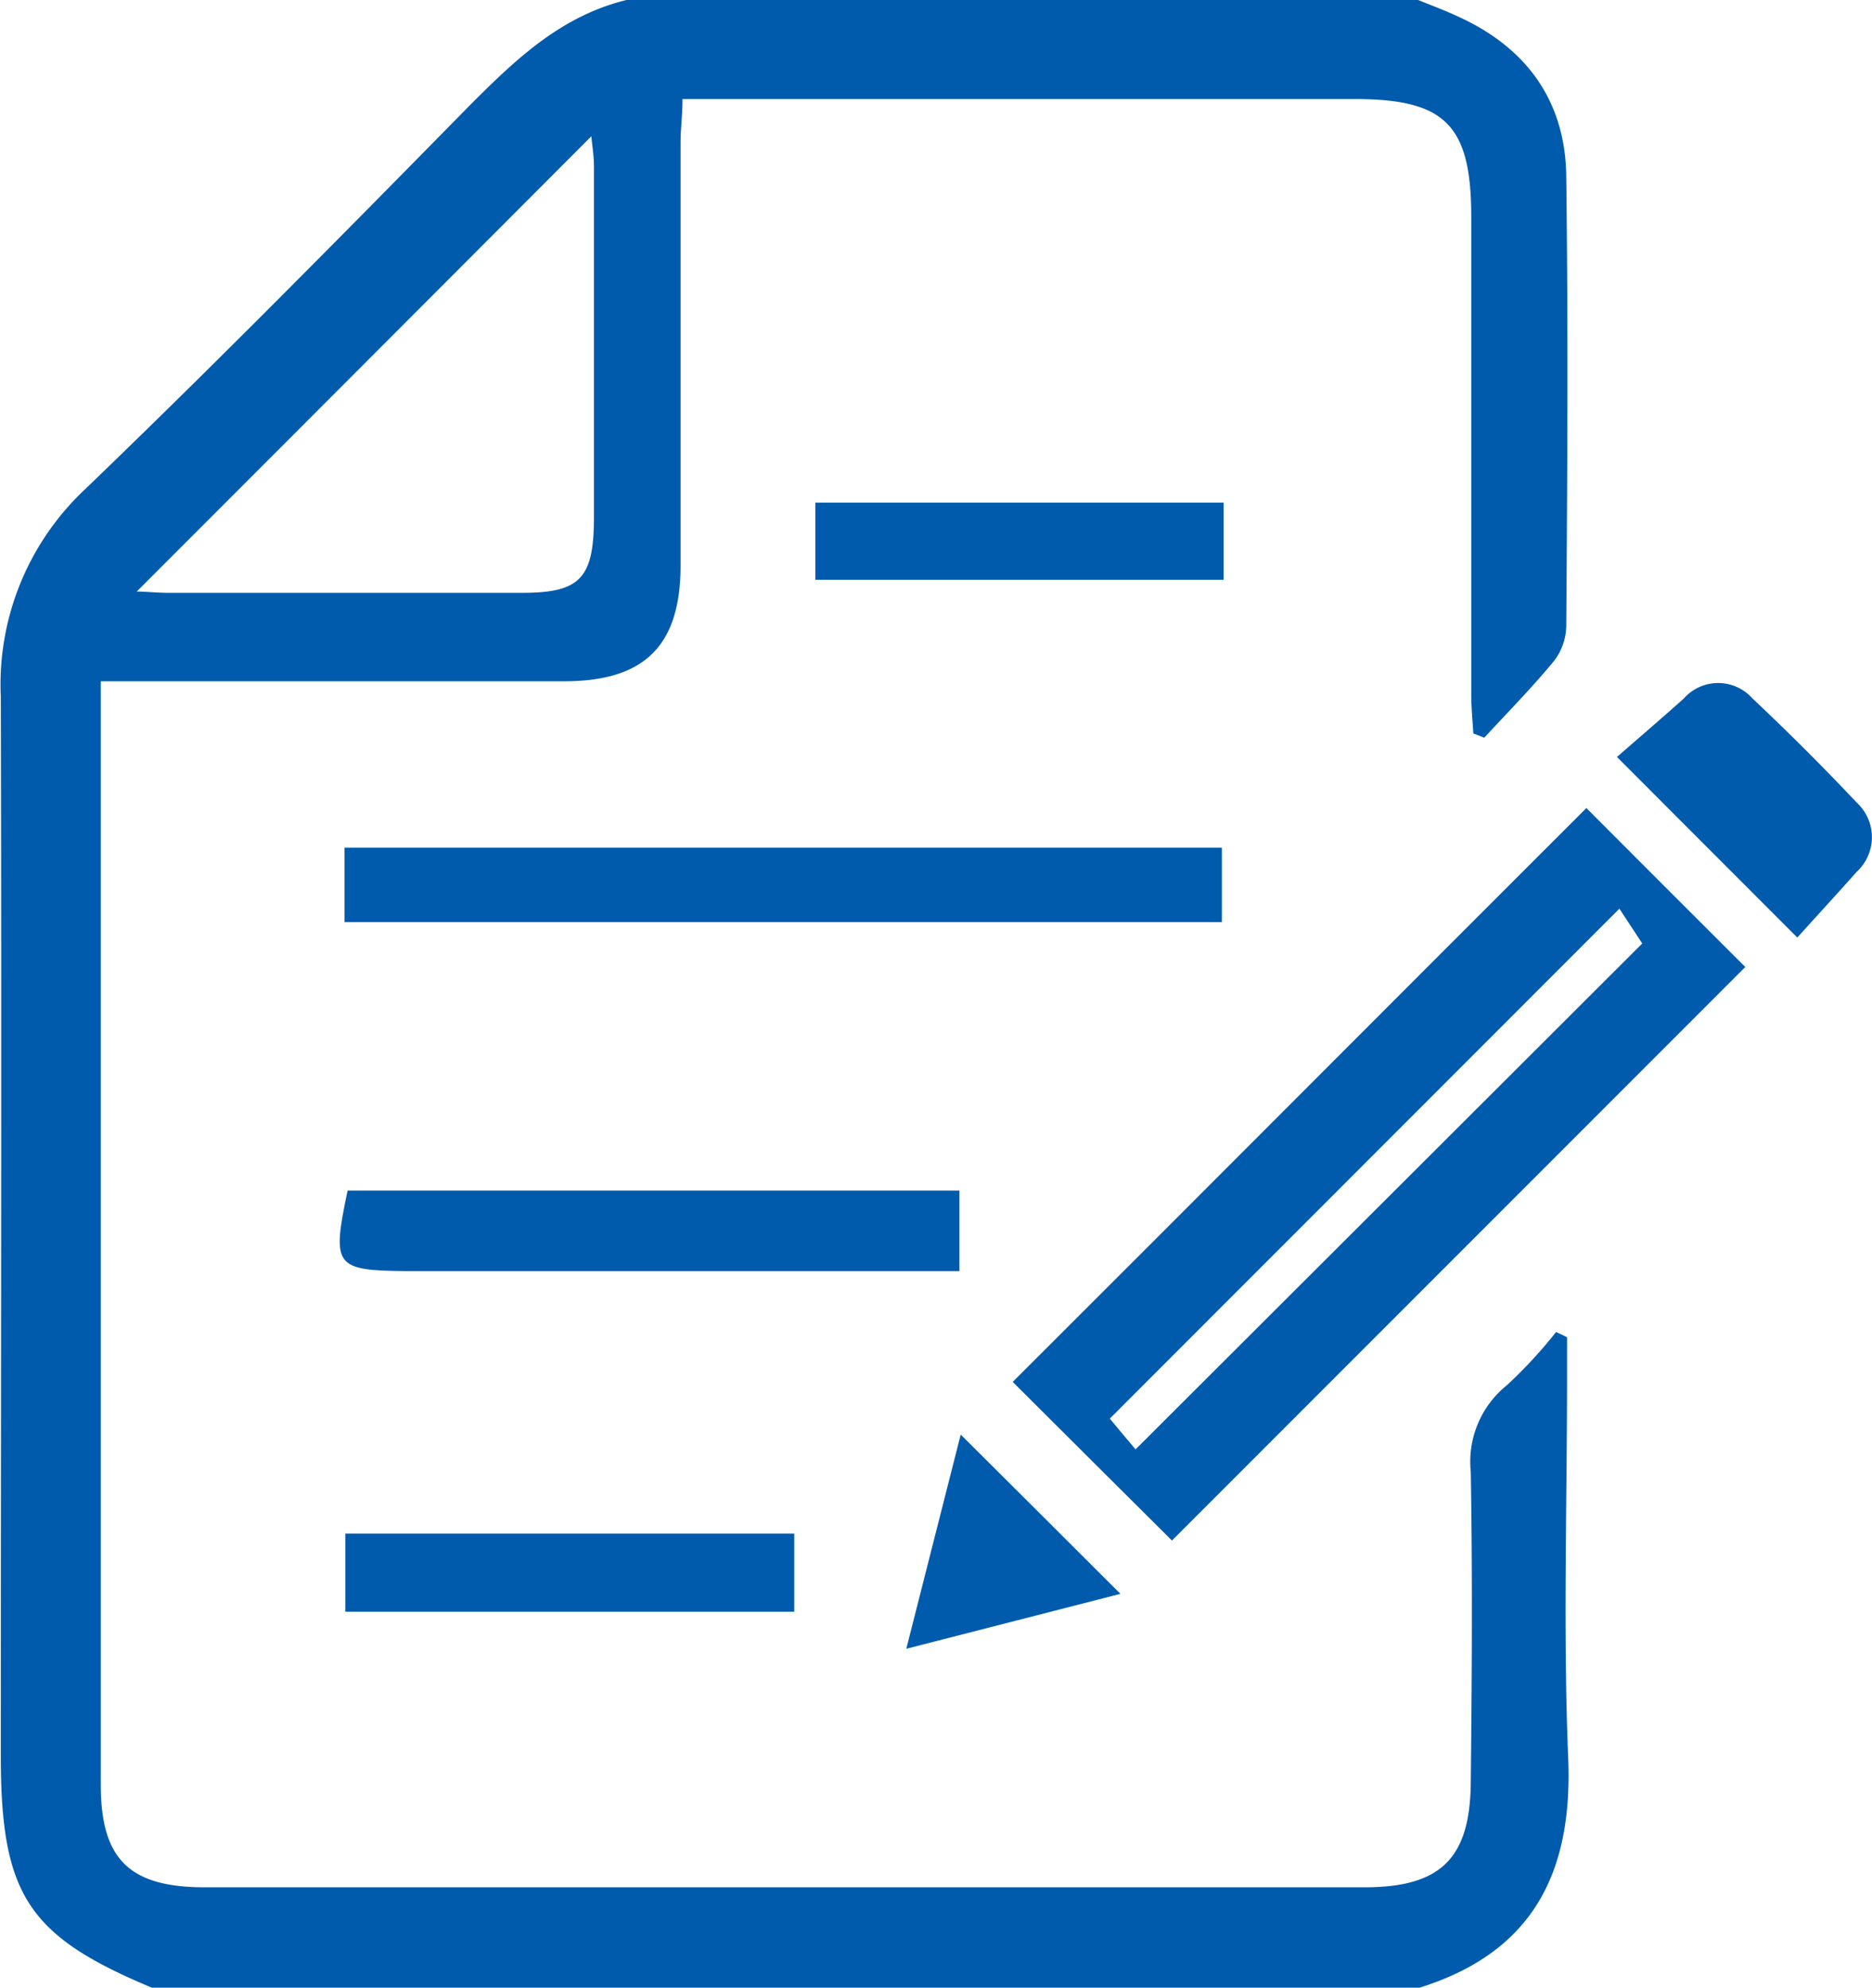
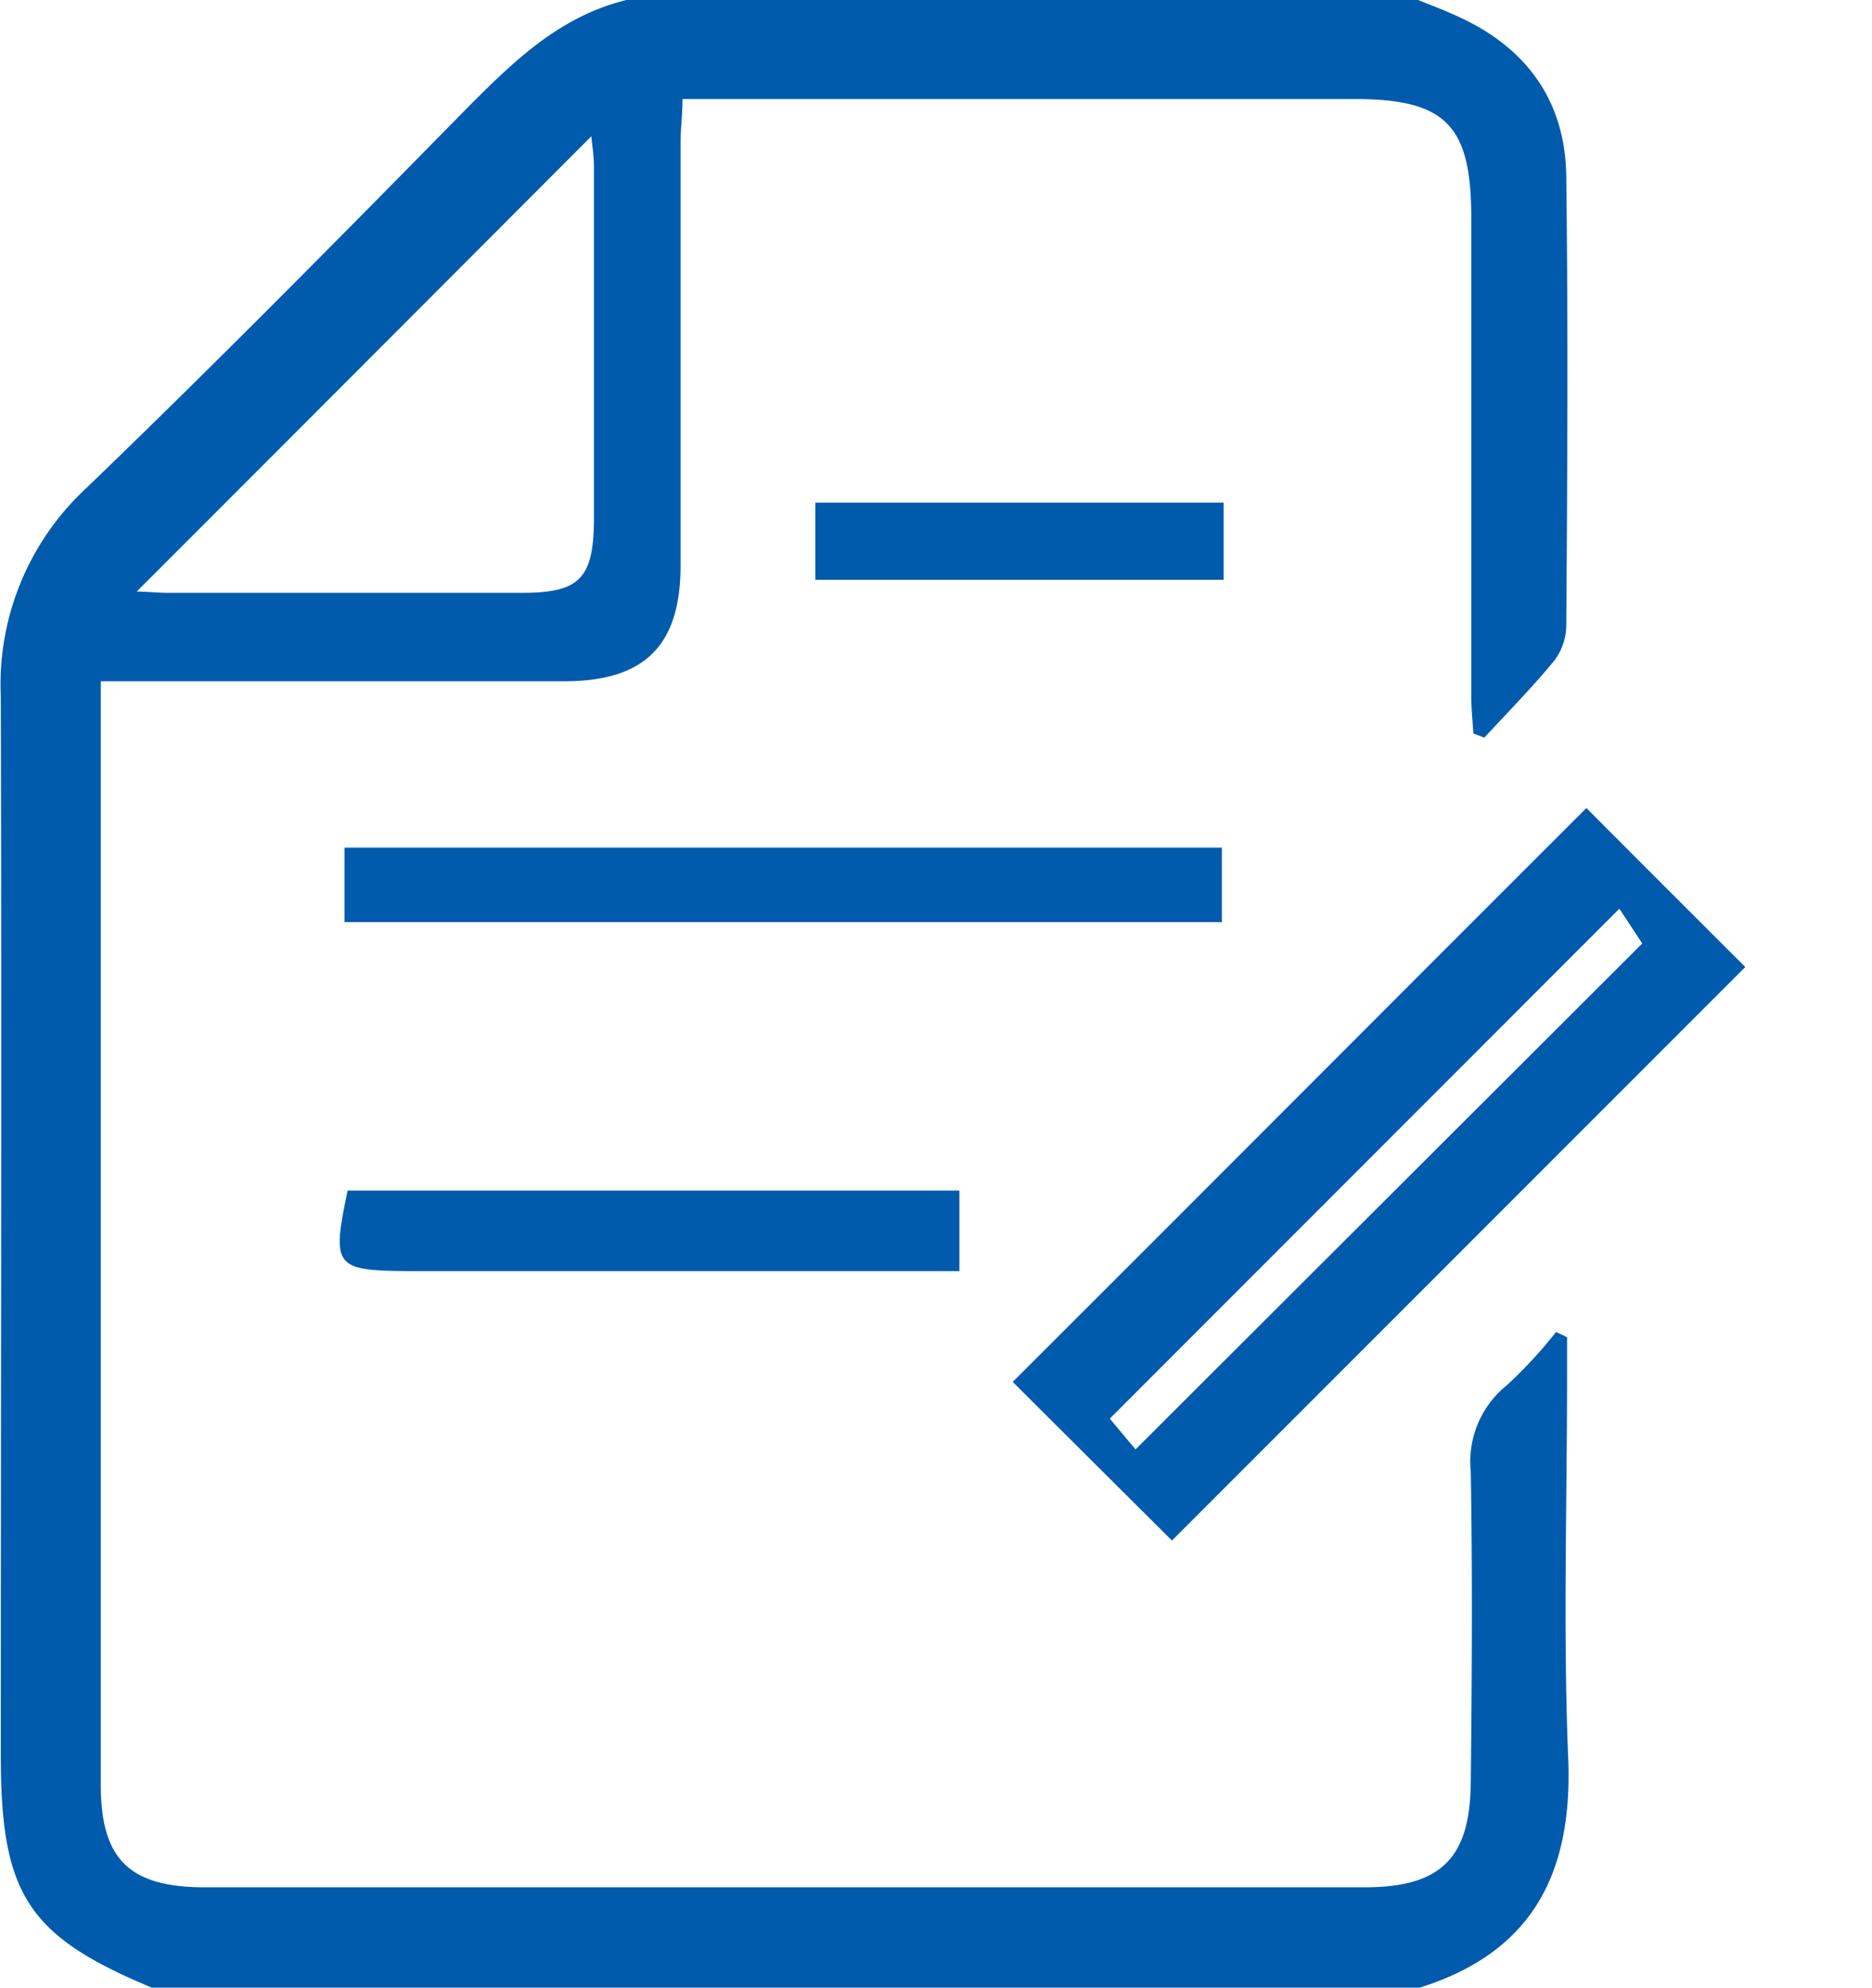
<svg xmlns="http://www.w3.org/2000/svg" viewBox="0 0 116.27 123.41">
  <defs>
    <style>.cls-1{fill:#005bac;fill-rule:evenodd;}</style>
  </defs>
  <g id="Layer_2" data-name="Layer 2">
    <g id="圖層_1" data-name="圖層 1">
      <path class="cls-1" d="M88.08,0c.81.33,1.63.63,2.42,1,4.28,1.92,6.72,5.24,6.78,9.93.12,9.33.07,18.64,0,27.95A3.68,3.68,0,0,1,96.55,41c-1.37,1.67-2.89,3.21-4.36,4.8l-.68-.26c-.05-.8-.13-1.6-.13-2.4q0-14.82,0-29.65c0-5.74-1.61-7.34-7.26-7.34H42.39c0,1-.12,1.83-.12,2.68,0,8.76,0,17.52,0,26.28,0,5-2.25,7.18-7.21,7.19-8.61,0-17.2,0-25.8,0h-3v68.52c0,4.61,1.77,6.36,6.45,6.36H84.74c4.73,0,6.57-1.77,6.61-6.52.07-6.43.11-12.86,0-19.28A6.09,6.09,0,0,1,93.6,86a29,29,0,0,0,3.05-3.3c.22.11.46.21.68.33v2.49c0,7.87-.25,15.75.07,23.62.3,7.19-2.24,12.12-9.32,14.3H9.5C1.73,120.21.05,117.65.05,109c0-21.92.06-43.82,0-65.74A16.61,16.61,0,0,1,5.26,30.4c8.1-7.79,16-15.8,23.86-23.8C32,3.71,34.82,1,38.91,0ZM8.49,36.73c.59,0,1.29.08,2,.08,7.31,0,14.59,0,21.9,0,3.61,0,4.48-.87,4.5-4.58,0-7.29,0-14.59,0-21.9,0-.67-.12-1.36-.16-1.87C27.31,17.9,17.94,27.28,8.49,36.73Z" />
      <path class="cls-1" d="M72.79,95.65c-3.17-3.16-6.63-6.59-9.89-9.85C74.73,74,86.68,62,98.53,50.17c3.22,3.23,6.67,6.68,9.87,9.87Zm27.79-39.23L68.93,88.08c.46.56,1.17,1.4,1.6,1.91L102,58.58Z" />
      <path class="cls-1" d="M21.4,57.25V52.63H75.89v4.62Z" />
      <path class="cls-1" d="M21.59,73.92h38v5H25.21C20.79,78.88,20.6,78.62,21.59,73.92Z" />
-       <path class="cls-1" d="M49.33,95.22v4.85H21.45V95.22Z" />
      <path class="cls-1" d="M76,36H50.64V31.21H76Z" />
-       <path class="cls-1" d="M111.63,58.21,100.43,47c1.28-1.12,2.74-2.37,4.15-3.63a2.85,2.85,0,0,1,4.27,0q3.33,3.13,6.47,6.46a2.92,2.92,0,0,1,0,4.3C114.12,55.48,112.88,56.83,111.63,58.21Z" />
-       <path class="cls-1" d="M56.29,102.37c1.26-4.94,2.38-9.35,3.38-13.3,3.2,3.19,6.55,6.52,9.92,9.89Z" />
    </g>
  </g>
</svg>